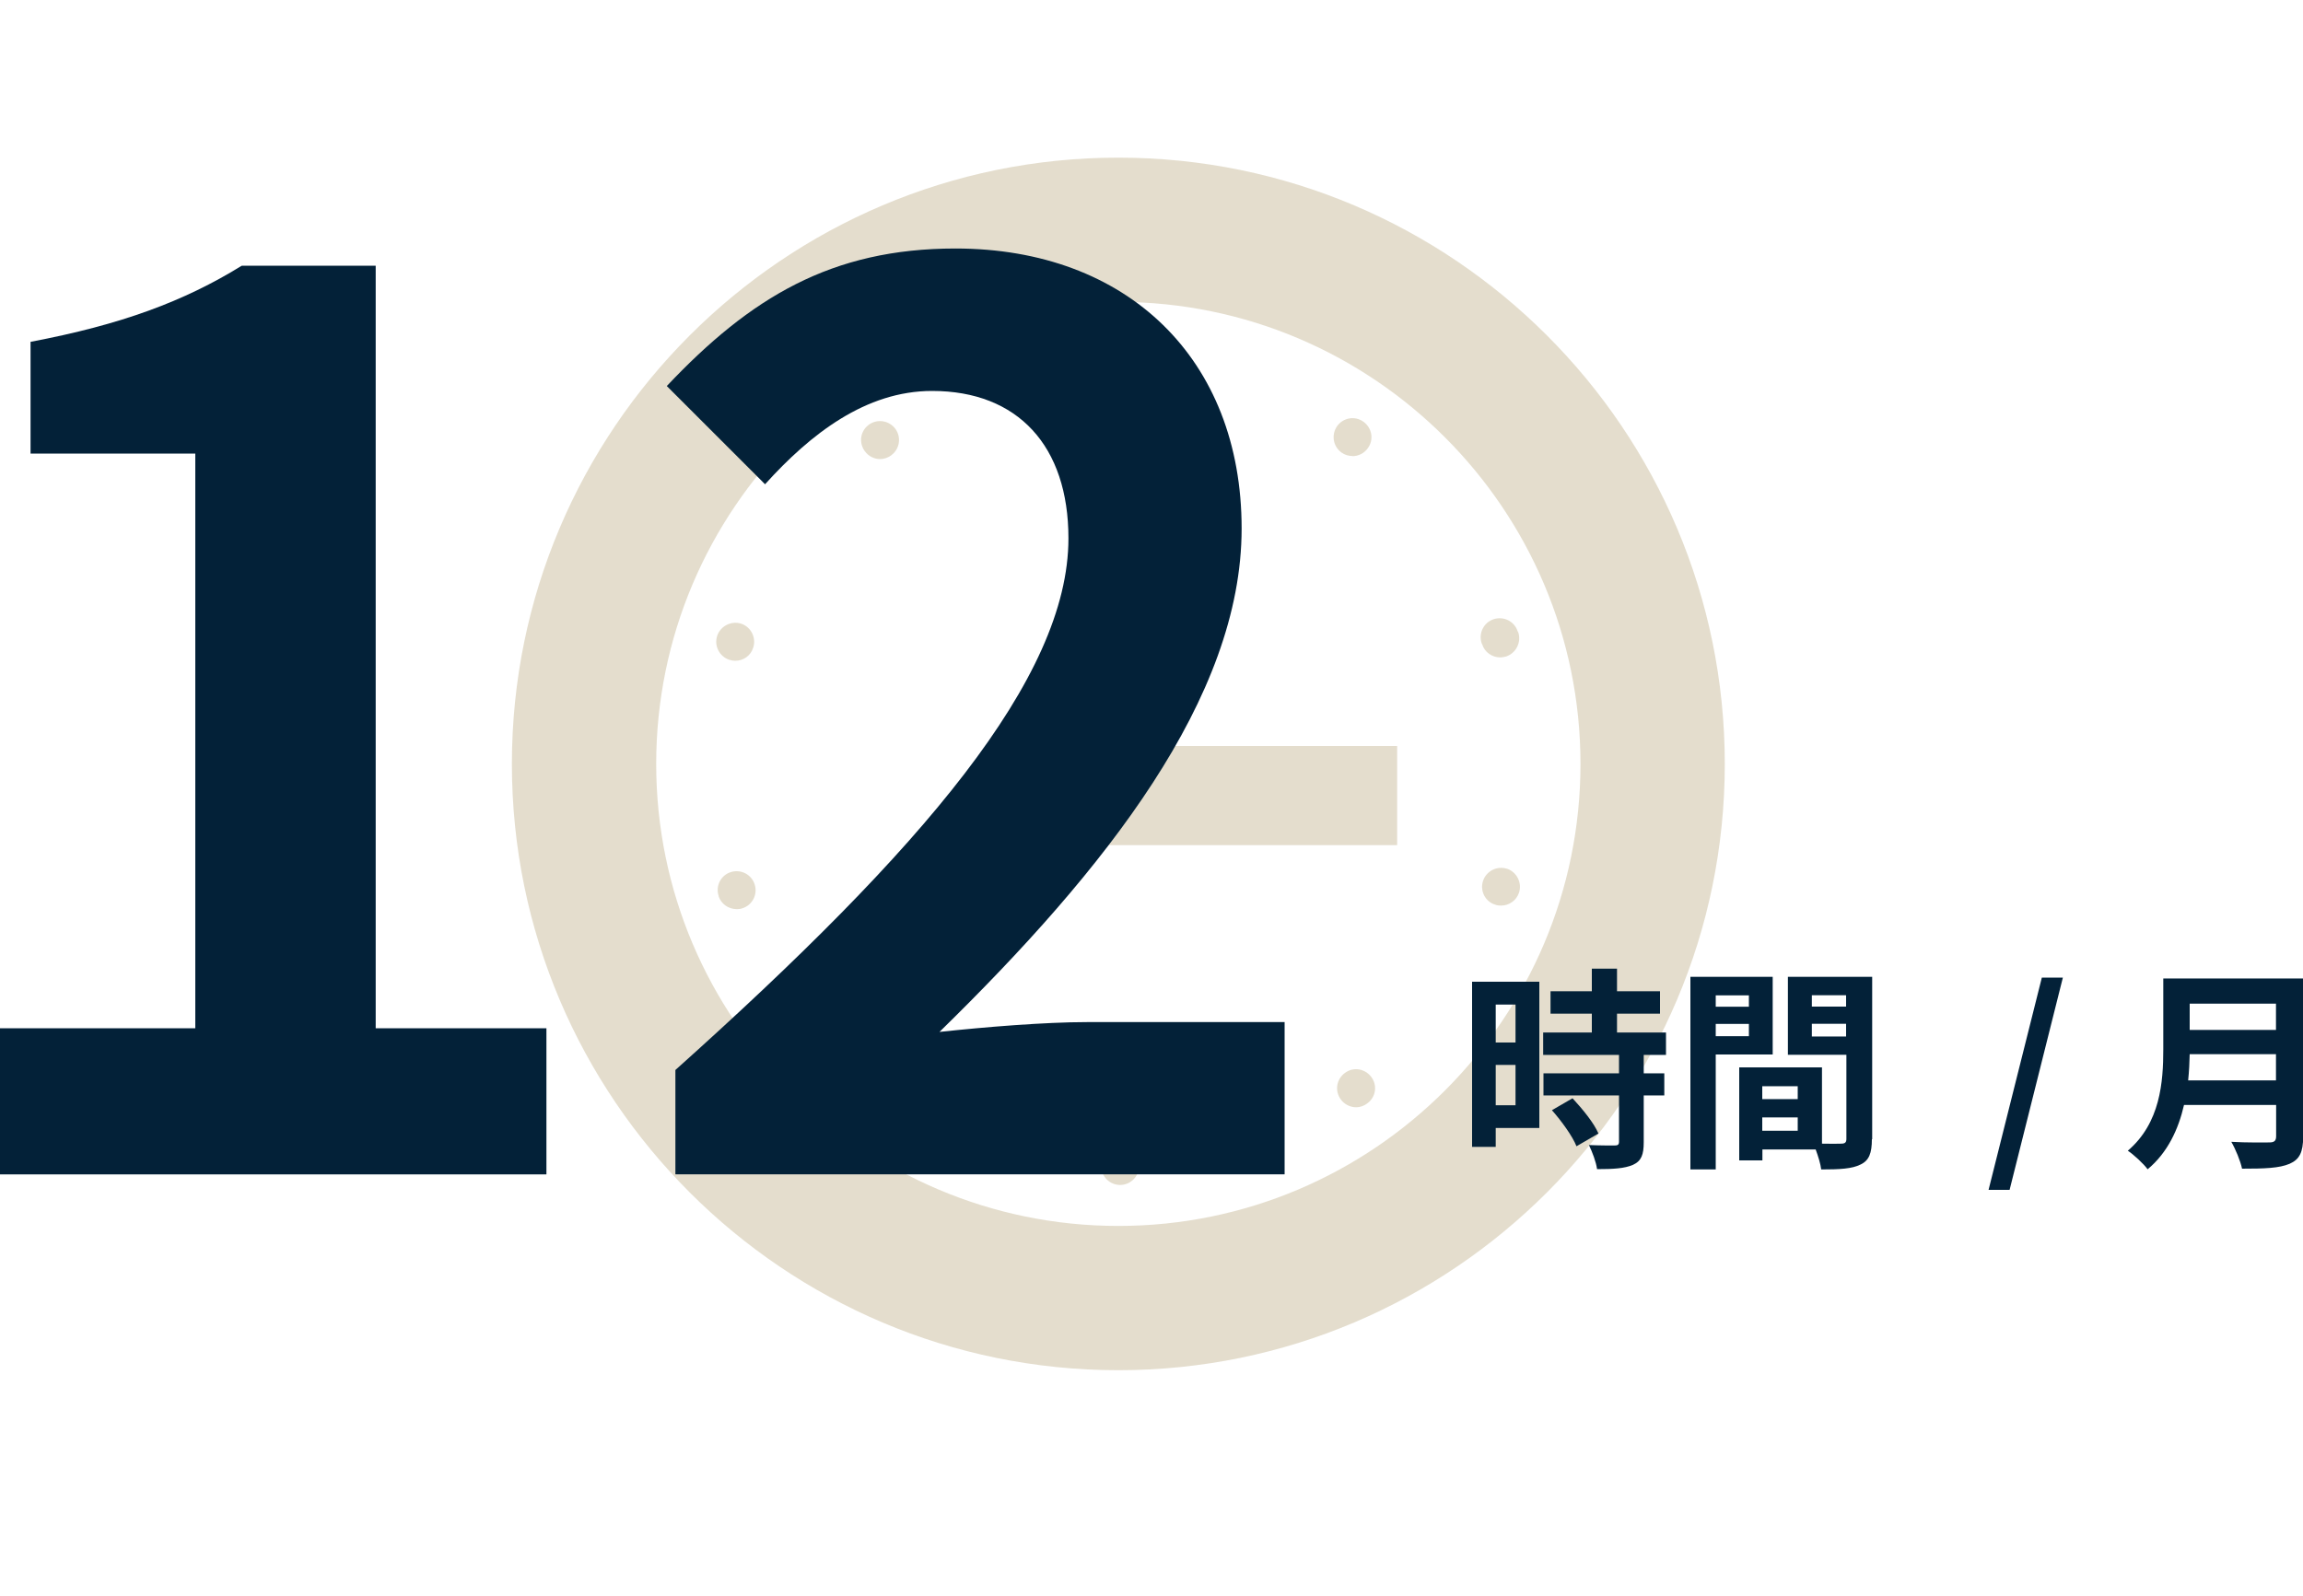
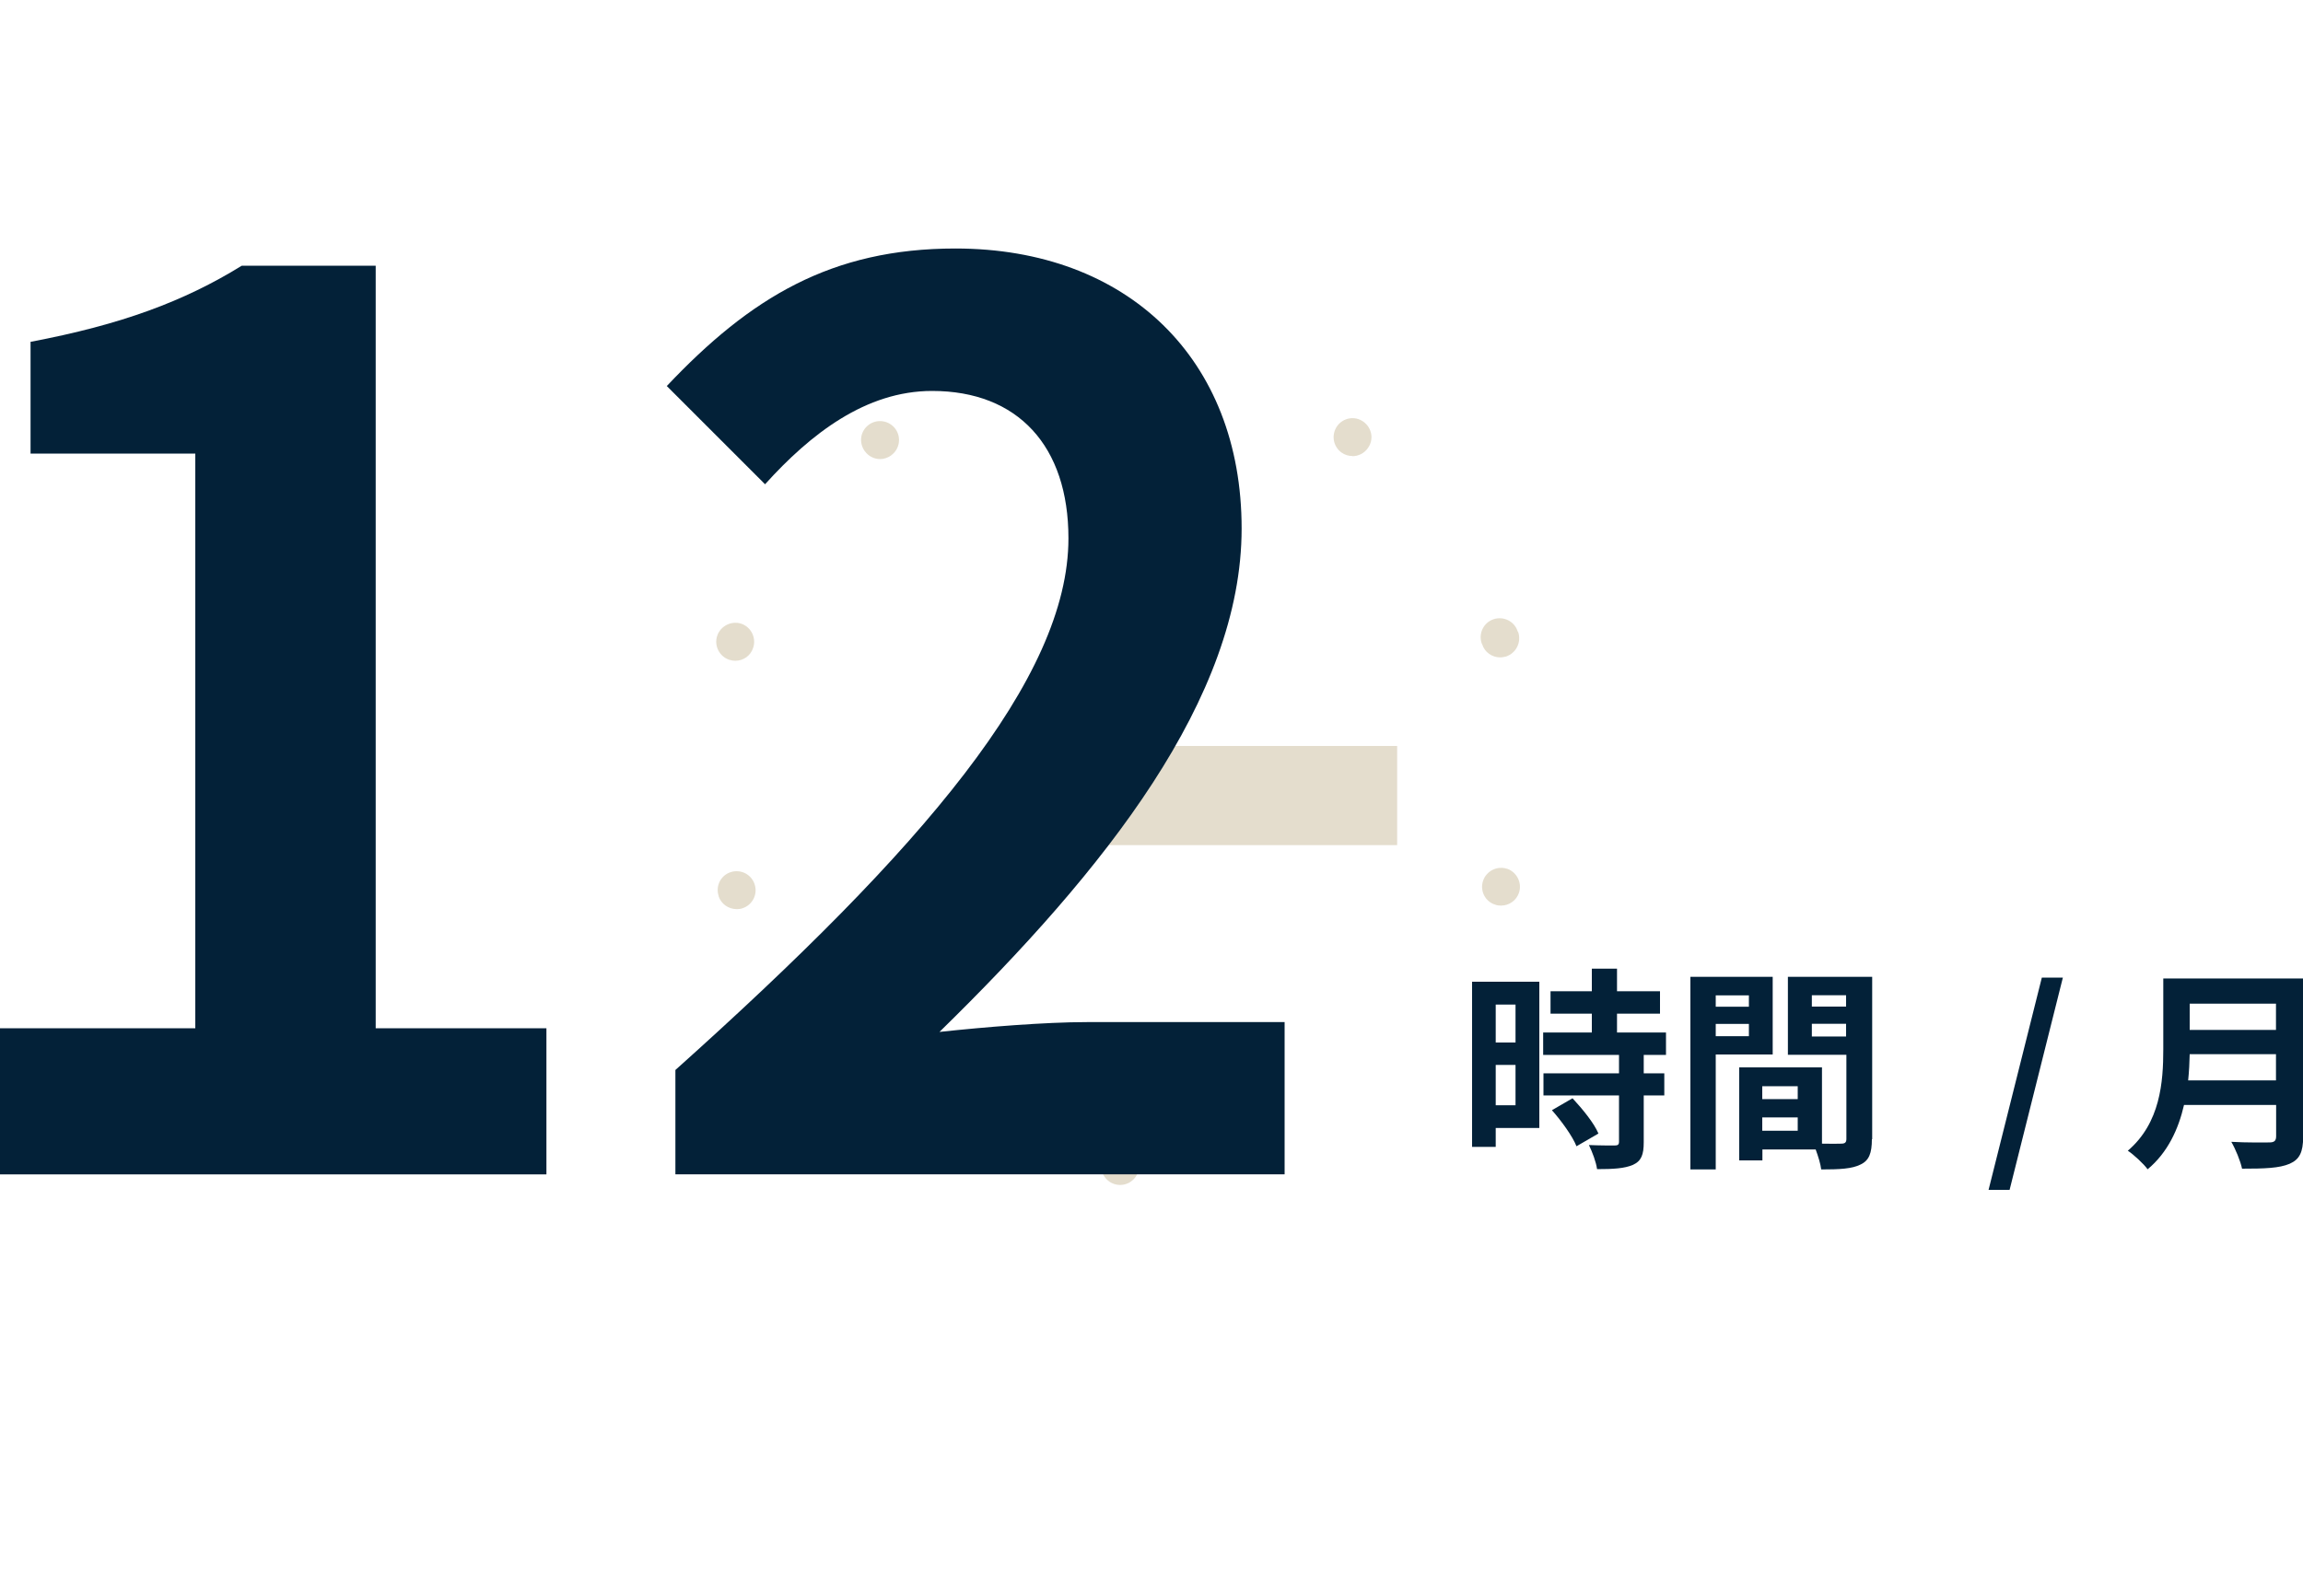
<svg xmlns="http://www.w3.org/2000/svg" id="_レイヤー_1" viewBox="0 0 150 104">
  <defs>
    <style>.cls-1{opacity:.5;}.cls-2{fill:#c9bc9c;}.cls-2,.cls-3{stroke-width:0px;}.cls-3{fill:#032138;}</style>
  </defs>
  <g class="cls-1">
    <path class="cls-2" d="m47.52,42.99c.12.04.25.06.37.06.53,0,1.01-.33,1.17-.86.21-.65-.15-1.35-.79-1.56-.65-.2-1.35.16-1.56.8-.21.65.15,1.35.8,1.56Z" />
    <path class="cls-2" d="m57.32,29.91c.26,0,.52-.09.74-.25h-.01c.55-.4.67-1.17.27-1.72-.41-.55-1.18-.67-1.73-.27-.56.41-.67,1.17-.26,1.73.24.33.62.51.99.51Z" />
    <path class="cls-2" d="m72.68,24.81h.01c.68,0,1.23-.55,1.22-1.23,0-.69-.56-1.23-1.23-1.23-.69.01-1.23.57-1.23,1.25.01.68.56,1.22,1.23,1.22Z" />
    <path class="cls-2" d="m88.09,29.72c.38,0,.77-.19,1-.52.41-.56.27-1.32-.28-1.72-.56-.41-1.32-.27-1.72.28-.39.56-.27,1.32.28,1.72.22.16.47.23.72.23Z" />
    <path class="cls-2" d="m47.59,56.82c-.65.21-1,.91-.78,1.56h-.01c.17.52.65.85,1.19.85.12,0,.25-.01.38-.06.64-.21,1-.91.78-1.56-.21-.65-.91-1-1.56-.79Z" />
    <path class="cls-2" d="m56.54,70.31c-.39.56-.27,1.32.28,1.73.22.15.47.22.72.22.38,0,.77-.17,1.01-.51.4-.56.27-1.33-.28-1.73-.56-.4-1.33-.27-1.73.28Z" />
    <path class="cls-2" d="m98.15,56.6c-.65-.21-1.35.15-1.56.8-.21.64.15,1.35.8,1.54.12.05.25.06.38.06.52,0,1-.33,1.17-.85.21-.65-.16-1.35-.8-1.56Z" />
    <path class="cls-2" d="m97.72,42.83c.12,0,.25-.03.38-.06.64-.22,1-.91.79-1.57-.01-.02-.03-.05-.04-.07h0c-.21-.65-.91-1-1.56-.79-.65.21-1,.91-.79,1.56.01.02.03.05.03.07t.01.01c.16.52.65.85,1.17.85Z" />
-     <path class="cls-2" d="m87.6,69.9c-.56.41-.68,1.17-.27,1.73.23.32.62.51,1,.51.25,0,.51-.09.72-.25.56-.4.68-1.17.27-1.72-.41-.55-1.17-.68-1.72-.27Z" />
+     <path class="cls-2" d="m87.6,69.9Z" />
    <path class="cls-2" d="m72.95,74.73c-.68,0-1.23.56-1.22,1.25,0,.68.55,1.22,1.23,1.22s1.23-.56,1.23-1.23c-.01-.69-.57-1.23-1.25-1.23Z" />
-     <path class="cls-2" d="m72.84,10.27c-21.78,0-39.5,17.72-39.5,39.5s17.72,39.5,39.5,39.5,39.5-17.72,39.5-39.5S94.62,10.27,72.84,10.27Zm0,69.6c-16.59,0-30.1-13.5-30.1-30.1s13.5-30.1,30.1-30.1,30.1,13.5,30.1,30.1-13.5,30.1-30.1,30.1Z" />
    <polygon class="cls-2" points="76.06 30.44 69.6 30.44 69.6 48.6 69.6 51.83 69.6 55.06 91 55.06 91 48.6 76.06 48.6 76.06 30.44" />
  </g>
  <path class="cls-3" d="m0,66.99h12.72V29.55H1.99v-7.28c5.92-1.12,10-2.64,13.76-4.96h8.72v49.68h11.12v9.52H0v-9.52Z" />
  <path class="cls-3" d="m43.99,69.71c16.08-14.4,25.6-25.52,25.6-34.64,0-6-3.28-9.6-8.88-9.6-4.32,0-7.92,2.8-10.88,6.08l-6.4-6.4c5.44-5.76,10.72-8.96,18.8-8.96,11.2,0,18.64,7.2,18.64,18.24s-8.88,22.24-19.68,32.8c2.96-.32,6.88-.64,9.6-.64h12.88v9.92h-39.68v-6.8Z" />
  <path class="cls-3" d="m100.26,73.49h-2.84v1.23h-1.54v-10.76h4.38v9.53Zm-2.84-8.04v2.47h1.29v-2.47h-1.29Zm1.29,6.56v-2.63h-1.29v2.63h1.29Zm8.35-3.28v1.2h1.34v1.44h-1.34v3.05c0,.8-.15,1.22-.7,1.47-.55.24-1.3.28-2.34.28-.06-.46-.31-1.12-.53-1.57.67.03,1.46.03,1.67.03.22,0,.29-.06.29-.25v-3.01h-4.92v-1.44h4.92v-1.2h-4.94v-1.46h3.17v-1.23h-2.69v-1.46h2.69v-1.47h1.64v1.47h2.8v1.46h-2.8v1.23h3.19v1.46h-1.44Zm-4.64,2.82c.64.69,1.4,1.61,1.69,2.3l-1.43.83c-.25-.64-.97-1.64-1.6-2.35l1.33-.77Z" />
  <path class="cls-3" d="m111.75,68.7v7.49h-1.65v-12.55h5.36v5.06h-3.71Zm0-3.85v.74h2.16v-.74h-2.16Zm2.16,2.66v-.8h-2.16v.8h2.16Zm8.01,6.71c0,.9-.18,1.39-.74,1.65-.55.28-1.36.32-2.56.32-.04-.35-.2-.87-.36-1.3h-3.47v.71h-1.51v-6.06h5.39v4.97c.55.01,1.06.01,1.25,0,.25,0,.34-.08.34-.31v-5.48h-3.81v-5.08h5.49v10.58Zm-7.14-3.45v.84h2.31v-.84h-2.31Zm2.31,2.9v-.87h-2.31v.87h2.31Zm.92-8.83v.74h2.23v-.74h-2.23Zm2.23,2.69v-.83h-2.23v.83h2.23Z" />
  <path class="cls-3" d="m132.99,63.69h1.37l-3.47,13.83h-1.37l3.47-13.83Z" />
  <path class="cls-3" d="m150.01,74.06c0,1.01-.24,1.48-.88,1.76-.67.29-1.65.32-3.1.32-.1-.49-.43-1.29-.7-1.75.98.06,2.16.04,2.47.04.34,0,.45-.11.45-.41v-2.03h-6c-.36,1.57-1.06,3.1-2.37,4.19-.25-.35-.92-.97-1.29-1.21,2.12-1.81,2.31-4.48,2.31-6.61v-4.61h9.1v10.3Zm-1.77-3.67v-1.71h-5.62c-.01.53-.04,1.12-.1,1.71h5.72Zm-5.62-5v1.71h5.62v-1.71h-5.62Z" />
</svg>